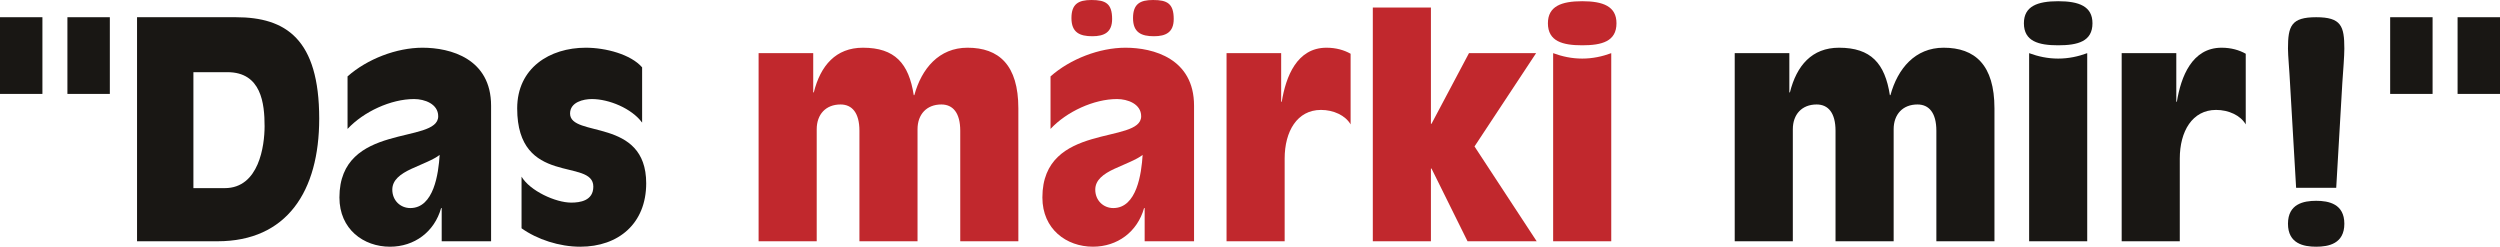
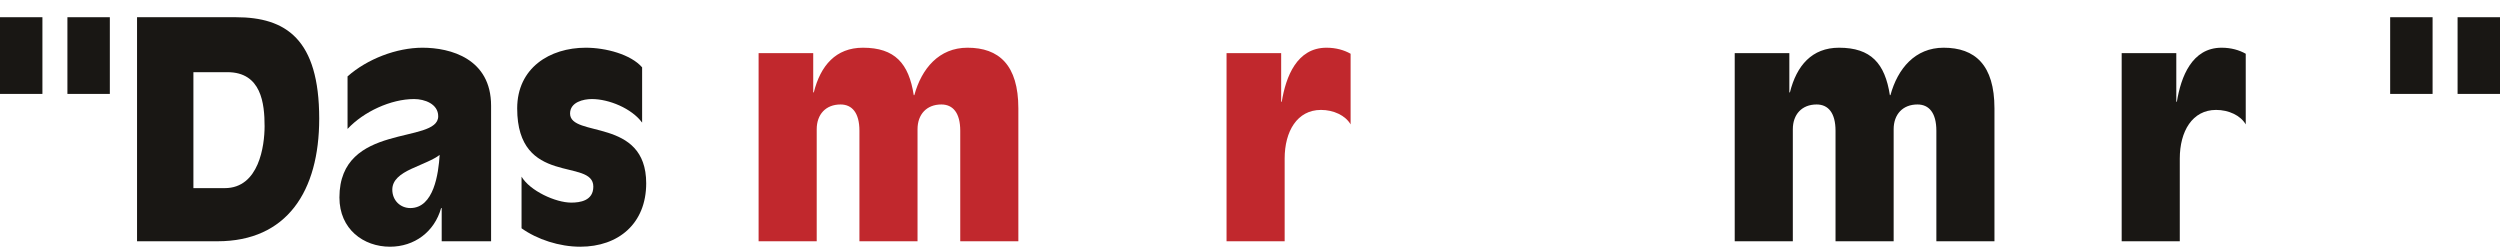
<svg xmlns="http://www.w3.org/2000/svg" width="152" height="15" viewBox="0 0 152 15" fill="none">
-   <path d="M4.099 1.047H6.678V5.71H4.099V1.047ZM0 1.047H2.579V5.71H0V1.047Z" fill="#191714" />
+   <path d="M4.099 1.047H6.678V5.71H4.099V1.047ZM0 1.047H2.579V5.71H0V1.047" fill="#191714" />
  <path d="M11.759 11.438H13.667C15.751 11.438 16.087 8.85 16.087 7.675C16.087 6.298 15.893 4.388 13.826 4.388H11.759V11.438ZM8.332 1.047H14.338C17.377 1.047 19.408 2.369 19.408 7.216C19.408 11.622 17.447 14.669 13.225 14.669H8.332V1.047Z" fill="#191714" />
  <path d="M24.947 12.65C26.378 12.65 26.66 10.557 26.731 9.418C26.36 9.712 25.654 9.969 25.018 10.263C24.346 10.575 23.852 10.942 23.852 11.53C23.852 12.191 24.346 12.65 24.947 12.65ZM29.858 14.669H26.855V12.65H26.82C26.413 14.1 25.194 15 23.71 15C22.103 15 20.637 13.935 20.637 12.007C20.637 7.417 26.643 8.794 26.643 7.068C26.643 6.316 25.813 6.022 25.177 6.022C23.763 6.022 22.103 6.793 21.131 7.839V4.645C22.333 3.58 24.117 2.901 25.689 2.901C27.385 2.901 29.858 3.562 29.858 6.426V14.669Z" fill="#191714" />
  <path d="M39.041 7.454C38.405 6.591 37.027 6.022 35.985 6.022C35.473 6.022 34.66 6.206 34.66 6.903C34.66 8.39 39.289 7.124 39.289 11.144C39.289 13.586 37.611 15 35.279 15C34.007 15 32.664 14.559 31.71 13.88V10.741C32.222 11.603 33.777 12.319 34.731 12.319C35.261 12.319 36.074 12.209 36.074 11.346C36.074 9.584 31.445 11.365 31.445 6.591C31.445 4.131 33.424 2.901 35.614 2.901C36.833 2.901 38.352 3.305 39.041 4.094V7.454Z" fill="#191714" />
  <path d="M46.123 3.231H49.444V5.618H49.479C49.886 3.984 50.822 2.901 52.465 2.901C54.408 2.901 55.256 3.855 55.556 5.783H55.592C56.033 4.168 57.093 2.901 58.824 2.901C60.732 2.901 61.916 3.947 61.916 6.591V14.669H58.383V7.95C58.383 6.866 57.941 6.352 57.235 6.352C56.334 6.352 55.786 6.958 55.786 7.858V14.669H52.253V7.95C52.253 6.866 51.811 6.352 51.105 6.352C50.204 6.352 49.656 6.958 49.656 7.858V14.669H46.123V3.231Z" fill="#C1282D" />
-   <path d="M70.16 2.203C69.401 2.203 68.888 1.983 68.888 1.102C68.888 0.239 69.312 0 70.107 0C70.973 0 71.362 0.22 71.362 1.157C71.362 1.964 70.885 2.203 70.16 2.203ZM67.688 12.65C69.118 12.65 69.401 10.556 69.472 9.418C69.1 9.712 68.394 9.969 67.758 10.263C67.087 10.575 66.592 10.942 66.592 11.53C66.592 12.19 67.087 12.65 67.688 12.65ZM66.415 2.203C65.656 2.203 65.144 1.983 65.144 1.102C65.144 0.239 65.568 0 66.362 0C67.228 0 67.617 0.22 67.617 1.157C67.617 1.964 67.14 2.203 66.415 2.203ZM72.598 14.669H69.595V12.65H69.56C69.154 14.1 67.935 14.999 66.451 14.999C64.843 14.999 63.377 13.935 63.377 12.007C63.377 7.417 69.383 8.794 69.383 7.068C69.383 6.316 68.553 6.022 67.917 6.022C66.504 6.022 64.843 6.793 63.872 7.839V4.645C65.073 3.58 66.857 2.901 68.429 2.901C70.125 2.901 72.598 3.562 72.598 6.426V14.669Z" fill="#C1282D" />
  <path d="M74.574 3.231H77.895V6.187H77.931C78.178 4.663 78.849 2.901 80.651 2.901C81.234 2.901 81.729 3.048 82.117 3.268V7.564C81.799 7.013 81.075 6.683 80.315 6.683C78.867 6.683 78.107 7.986 78.107 9.639V14.669H74.574V3.231Z" fill="#C1282D" />
-   <path d="M83.467 0.459H87V7.527H87.035L89.314 3.231H93.395L89.65 8.904L93.43 14.669H89.226L87.035 10.245H87V14.669H83.467V0.459Z" fill="#C1282D" />
-   <path d="M94.431 3.232C94.979 3.434 95.562 3.562 96.198 3.562C96.834 3.562 97.417 3.434 97.964 3.232V14.669H94.431V3.232ZM98.282 1.414C98.282 2.516 97.399 2.754 96.198 2.754C95.014 2.754 94.113 2.516 94.113 1.414C94.113 0.386 94.926 0.074 96.198 0.074C97.469 0.074 98.282 0.386 98.282 1.414Z" fill="#C1282D" />
  <path d="M105.471 3.231H108.792V5.618H108.827C109.233 3.984 110.169 2.901 111.812 2.901C113.756 2.901 114.604 3.855 114.904 5.783H114.939C115.381 4.168 116.441 2.901 118.172 2.901C120.08 2.901 121.263 3.947 121.263 6.591V14.669H117.731V7.95C117.731 6.866 117.289 6.352 116.582 6.352C115.681 6.352 115.134 6.958 115.134 7.858V14.669H111.6V7.95C111.6 6.866 111.159 6.352 110.452 6.352C109.551 6.352 109.004 6.958 109.004 7.858V14.669H105.471V3.231Z" fill="#191714" />
-   <path d="M123.371 3.232C123.918 3.434 124.501 3.562 125.137 3.562C125.773 3.562 126.356 3.434 126.903 3.232V14.669H123.371V3.232ZM127.222 1.414C127.222 2.516 126.338 2.754 125.137 2.754C123.953 2.754 123.053 2.516 123.053 1.414C123.053 0.386 123.865 0.074 125.137 0.074C126.409 0.074 127.222 0.386 127.222 1.414Z" fill="#191714" />
  <path d="M128.998 3.231H132.319V6.187H132.354C132.602 4.663 133.273 2.901 135.075 2.901C135.658 2.901 136.152 3.048 136.541 3.268V7.564C136.223 7.013 135.499 6.683 134.739 6.683C133.291 6.683 132.531 7.986 132.531 9.639V14.669H128.998V3.231Z" fill="#191714" />
-   <path d="M140.823 15C140.063 15 139.109 14.816 139.109 13.604C139.109 12.393 140.063 12.209 140.823 12.209C141.582 12.209 142.536 12.393 142.536 13.604C142.536 14.816 141.582 15 140.823 15ZM139.233 5.049C139.198 4.315 139.109 3.379 139.109 2.956C139.109 1.579 139.304 1.047 140.823 1.047C142.342 1.047 142.536 1.579 142.536 2.956C142.536 3.379 142.466 4.315 142.413 5.049L142.042 11.42H139.604L139.233 5.049Z" fill="#191714" />
  <path d="M149.421 1.047H152V5.71H149.421V1.047ZM145.322 1.047H147.901V5.71H145.322V1.047Z" fill="#191714" />
</svg>